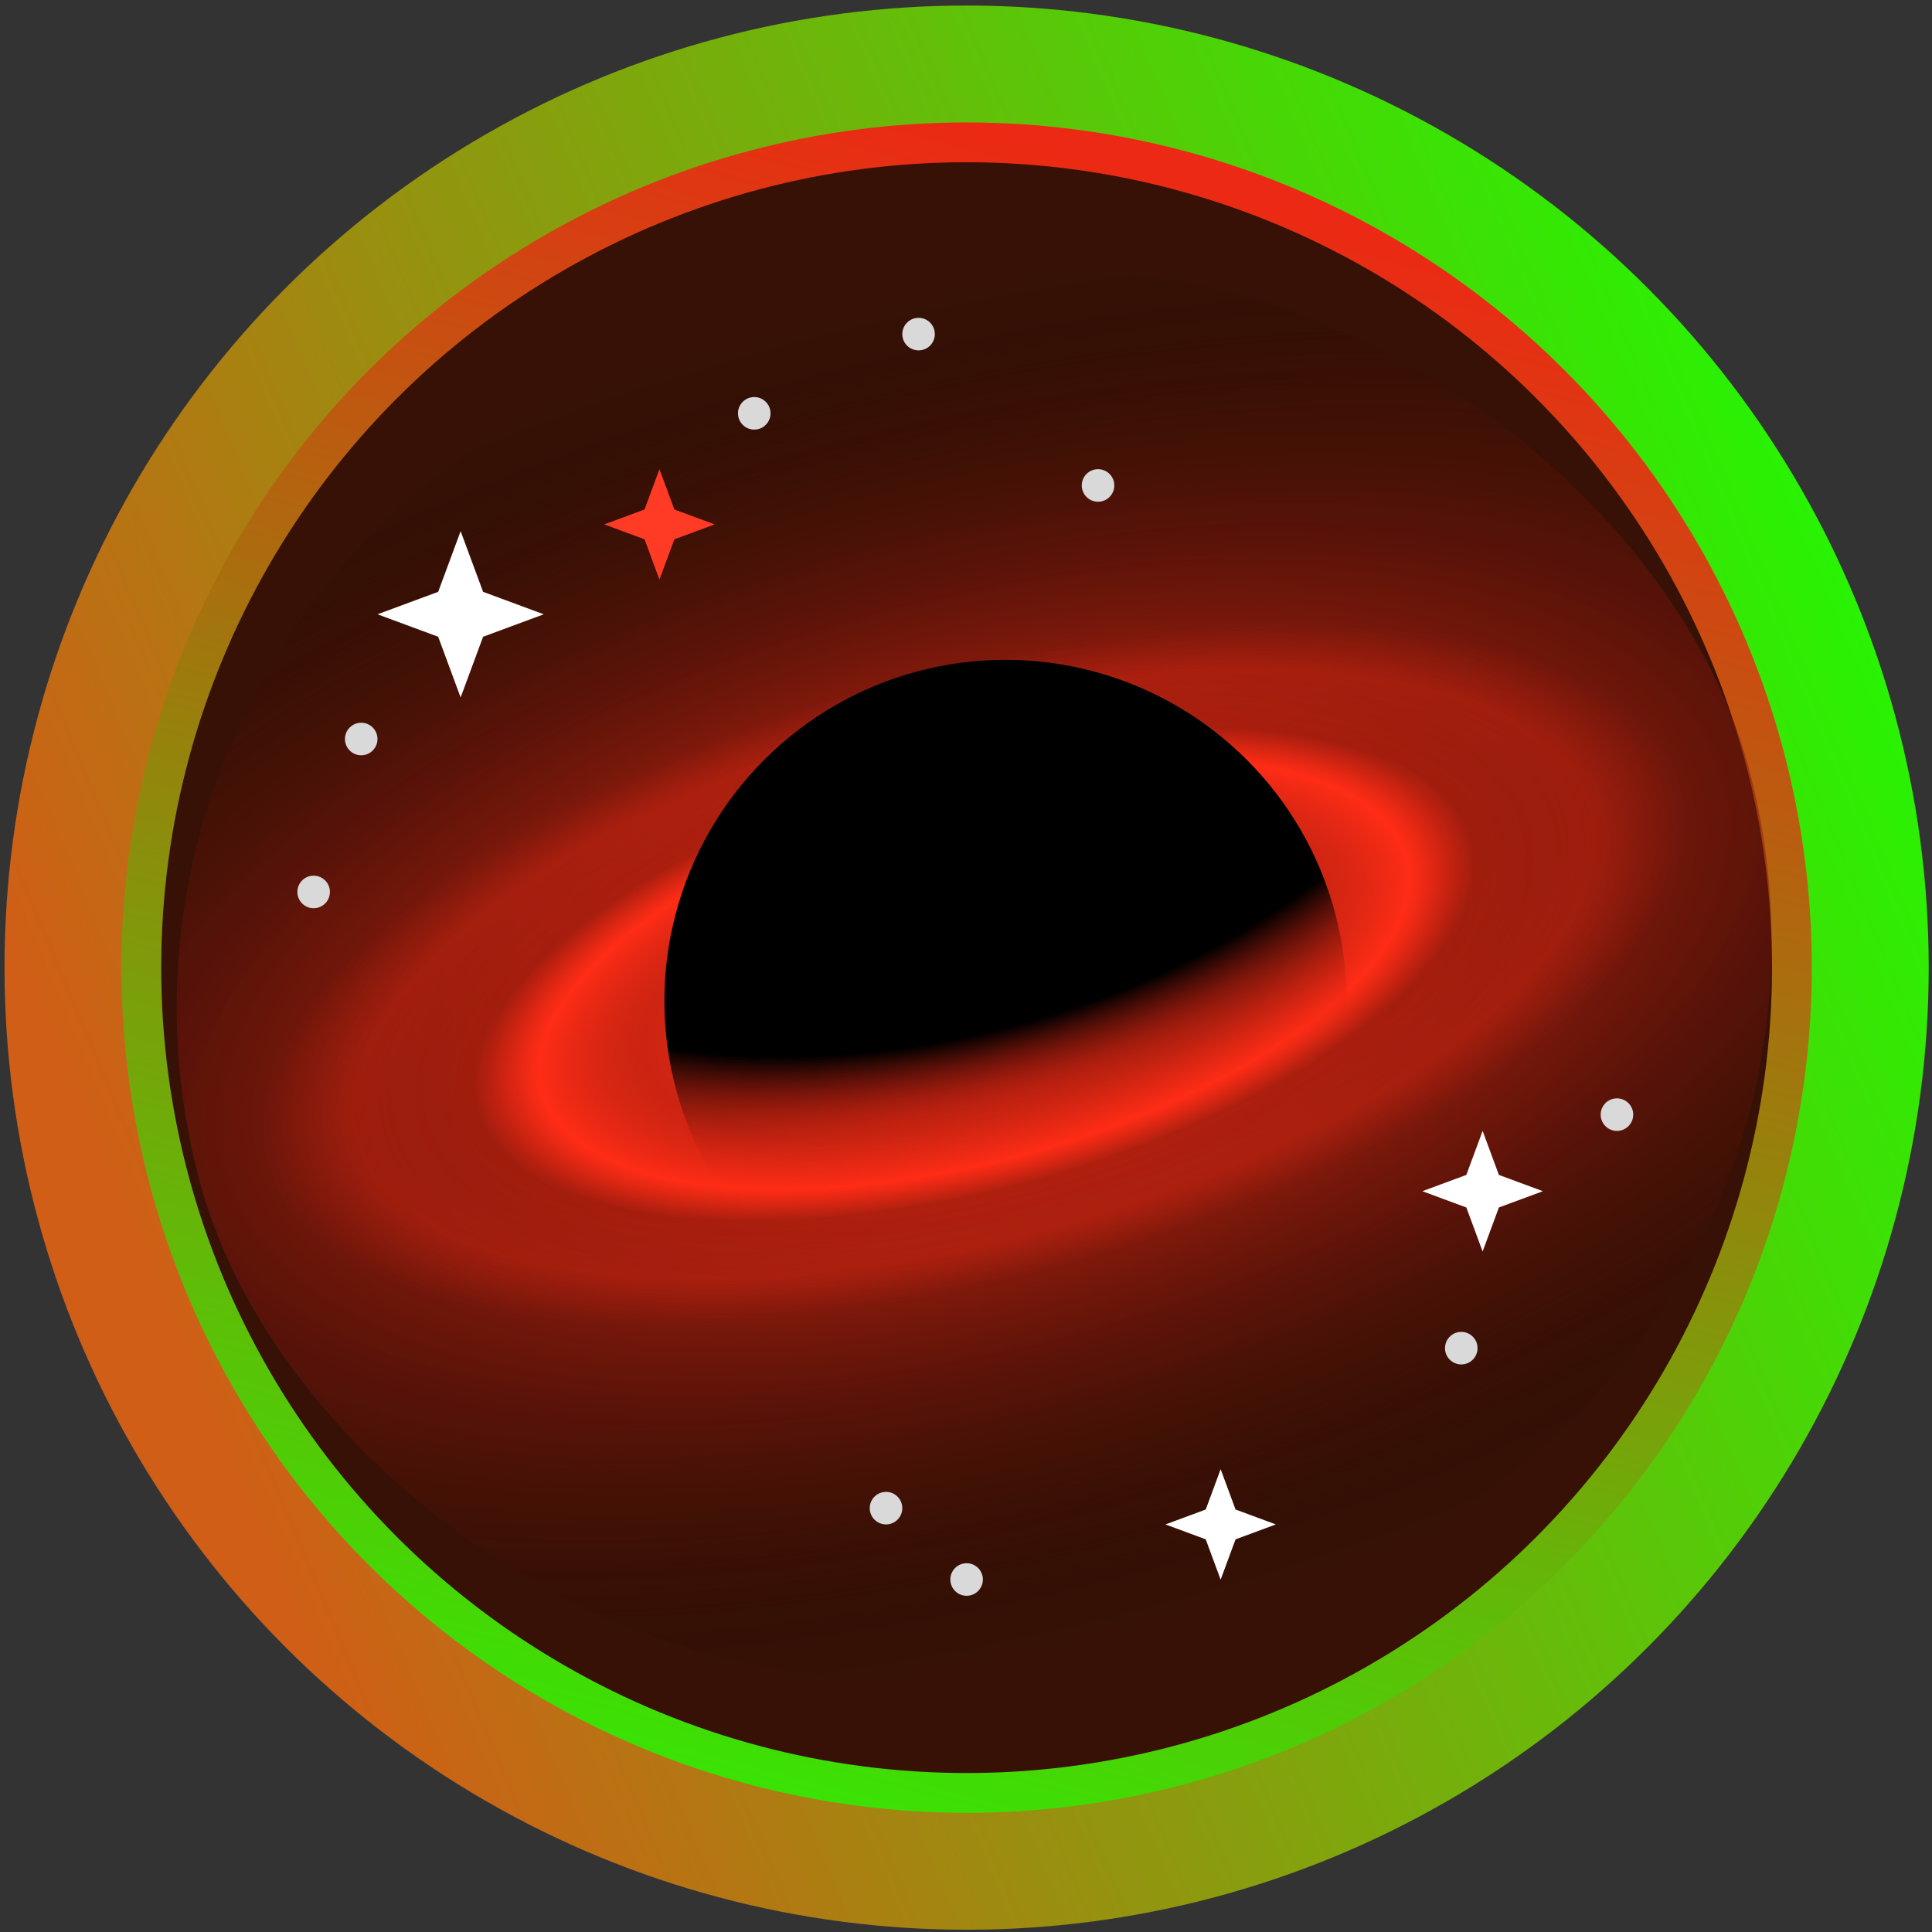
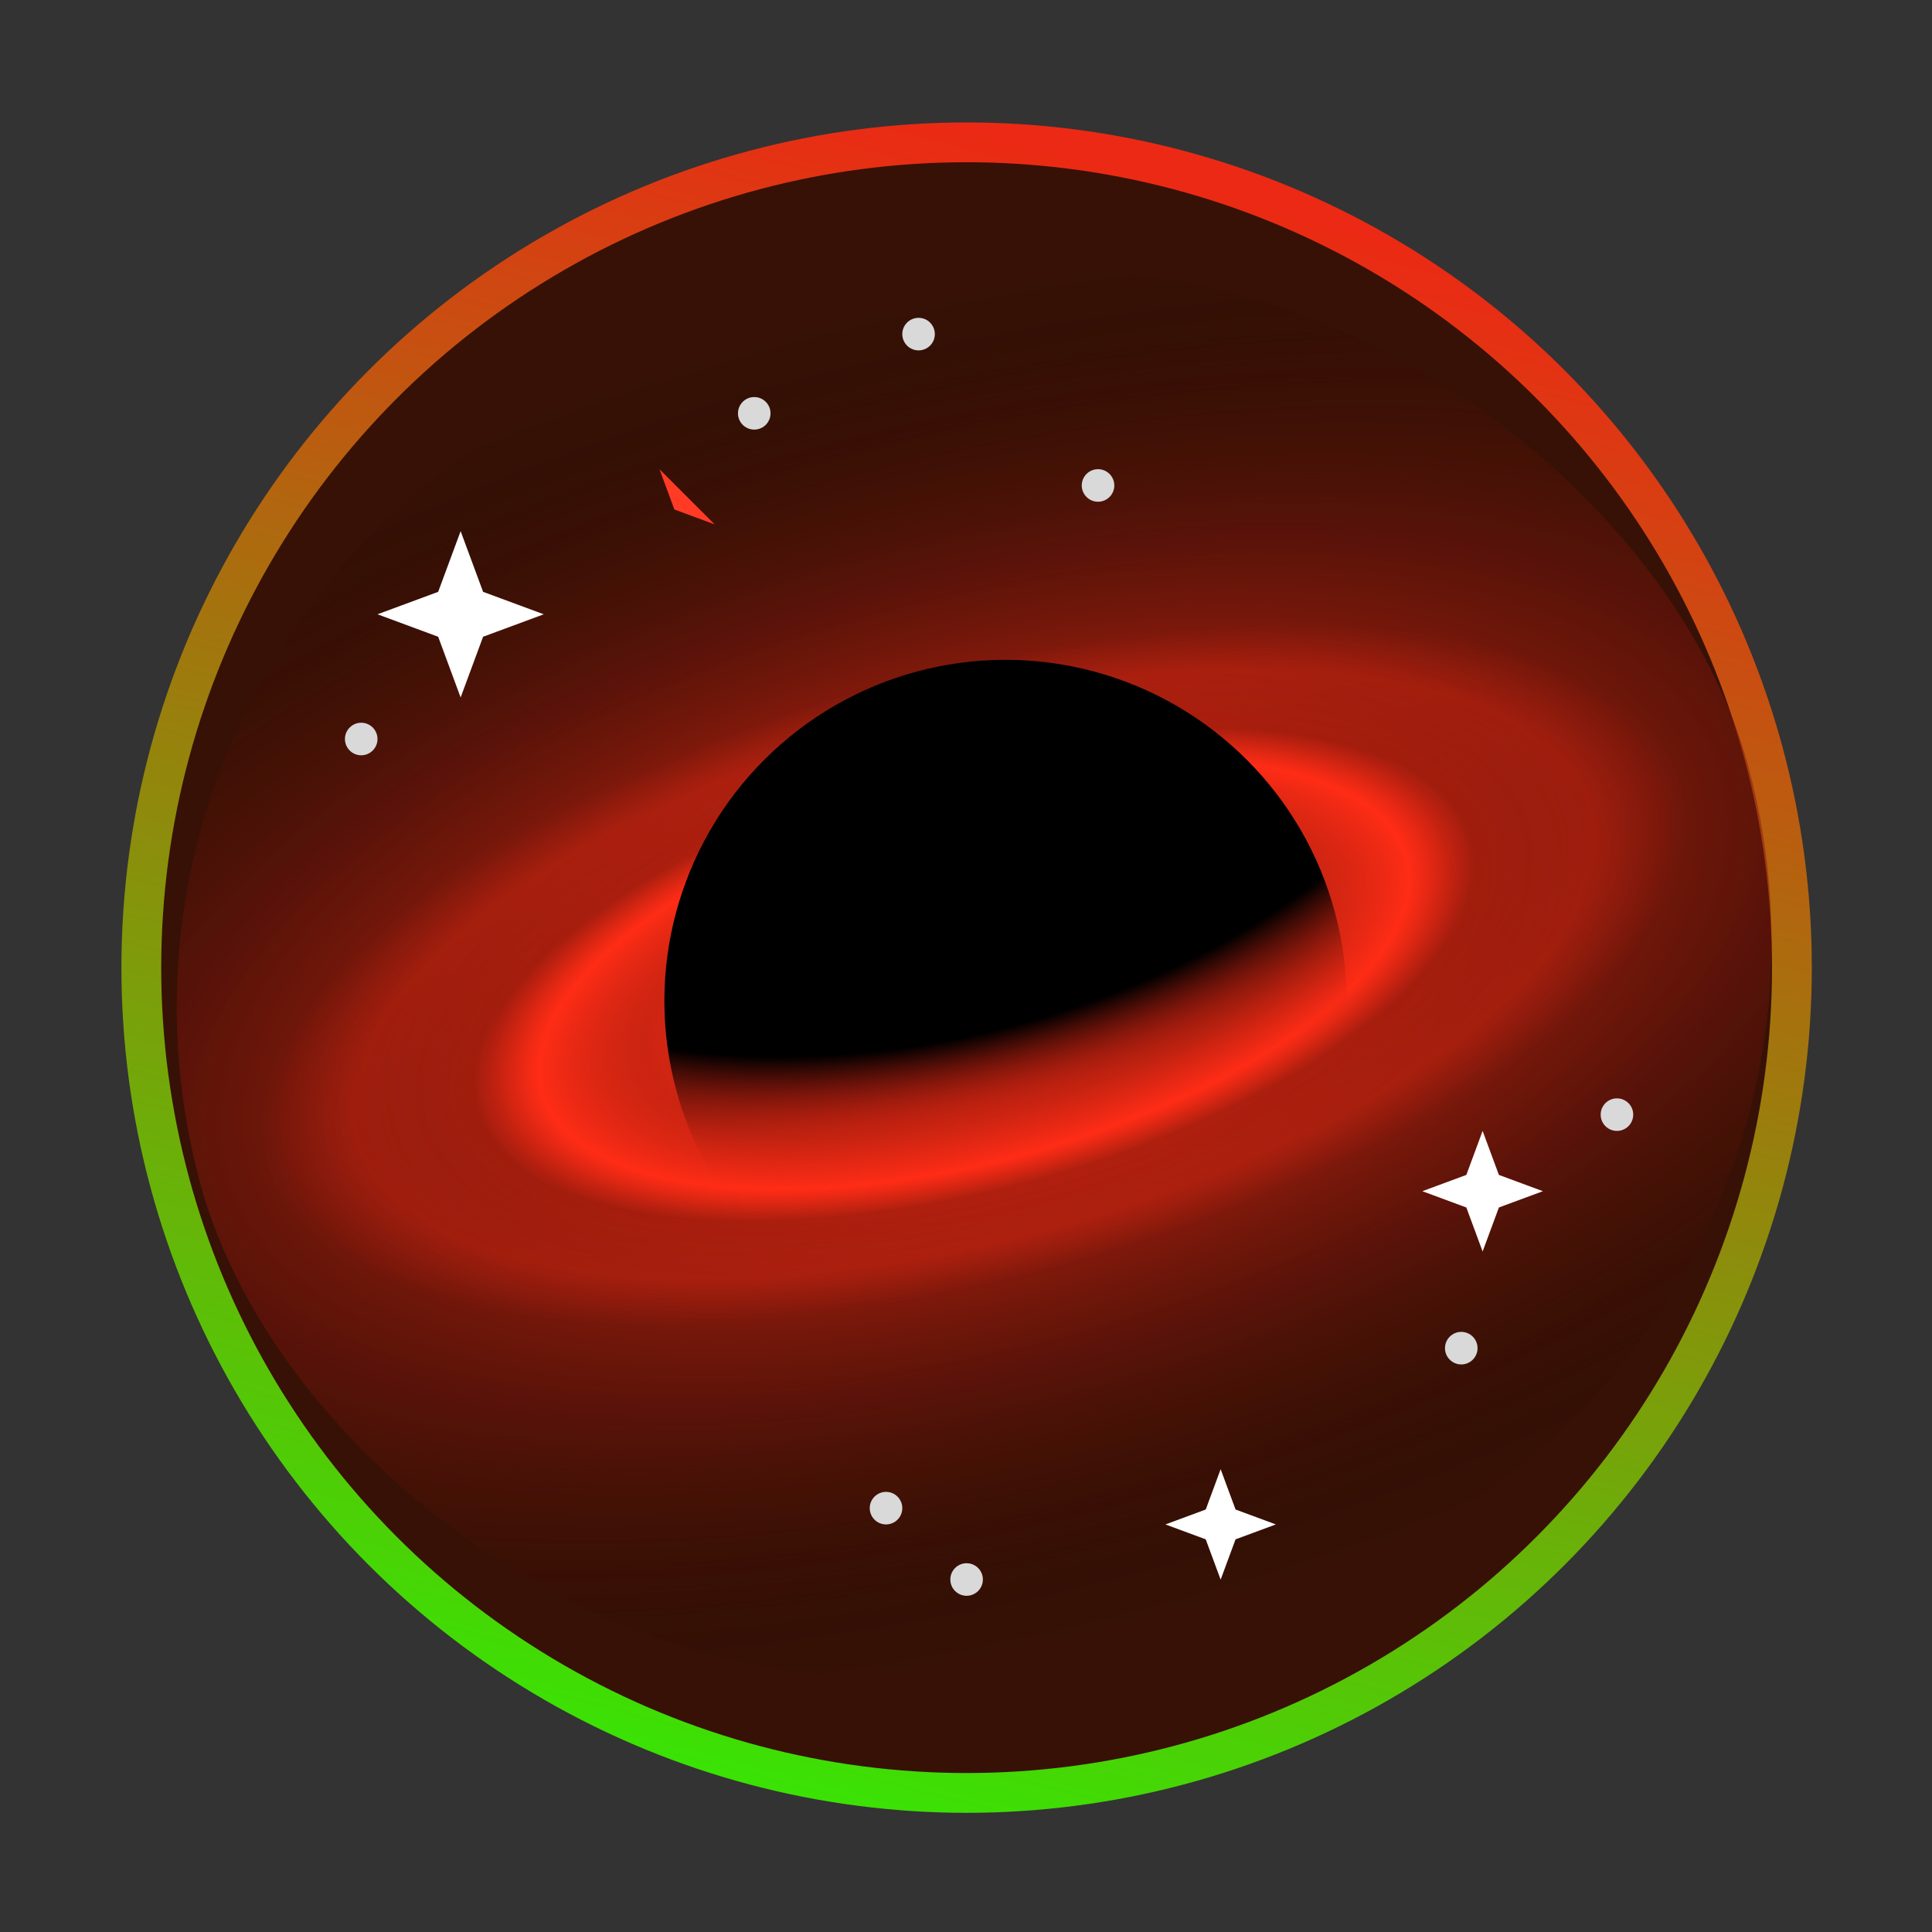
<svg xmlns="http://www.w3.org/2000/svg" width="224" height="224" fill="none">
  <rect width="100%" height="100%" fill="#333333" stroke="none" />
-   <circle cx="112.071" cy="112.19" r="111.548" fill="url(#a)" />
  <circle cx="112.071" cy="112.19" r="93.984" fill="#000" />
  <circle cx="112.071" cy="112.19" r="93.984" fill="#000" />
  <circle cx="112.071" cy="112.19" r="93.984" fill="#000" />
-   <circle cx="112.071" cy="112.19" r="93.984" fill="url(#b)" />
  <circle cx="112.071" cy="112.19" r="95.686" fill="#371105" stroke="url(#c)" stroke-width="4.614" />
  <g clip-path="url(#d)">
    <ellipse cx="112.946" cy="112.982" fill="url(#e)" rx="161.238" ry="78.042" transform="rotate(-15 112.946 112.982)" />
    <ellipse cx="112.946" cy="112.982" fill="url(#f)" fill-opacity=".35" opacity=".25" rx="160.193" ry="74.739" style="mix-blend-mode:color-dodge" transform="rotate(-15 112.946 112.982)" />
    <ellipse cx="112.947" cy="112.982" fill="url(#g)" rx="78.028" ry="32.419" transform="rotate(-15 112.947 112.982)" />
    <ellipse cx="112.946" cy="112.982" fill="url(#h)" opacity=".25" rx="111.441" ry="46.3" style="mix-blend-mode:color-dodge" transform="rotate(-15 112.946 112.982)" />
    <circle cx="116.581" cy="116.052" r="39.551" fill="url(#i)" transform="rotate(-15 116.581 116.052)" />
  </g>
  <circle cx="87.449" cy="47.922" r="1.887" fill="#D9D9D9" />
  <circle cx="106.501" cy="38.737" r="1.887" fill="#D9D9D9" />
  <circle cx="127.308" cy="56.285" r="1.887" fill="#D9D9D9" />
  <circle cx="187.472" cy="129.233" r="1.887" fill="#D9D9D9" />
  <circle cx="169.422" cy="156.308" r="1.887" fill="#D9D9D9" />
  <circle cx="102.727" cy="174.858" r="1.887" fill="#D9D9D9" />
  <circle cx="112.07" cy="183.131" r="1.887" fill="#D9D9D9" />
-   <circle cx="36.364" cy="103.414" r="1.887" fill="#D9D9D9" />
  <circle cx="41.88" cy="85.682" r="1.887" fill="#D9D9D9" />
  <path fill="#fff" d="m53.406 61.583 2.604 7.036 7.035 2.603-7.035 2.604-2.604 7.036-2.603-7.036-7.036-2.604 7.035-2.603 2.604-7.036Z" />
-   <path fill="#FF3B26" d="m76.459 54.398 1.729 4.673L82.86 60.8l-4.672 1.728-1.73 4.673-1.728-4.673-4.672-1.728 4.672-1.73 1.729-4.672Z" />
+   <path fill="#FF3B26" d="m76.459 54.398 1.729 4.673L82.86 60.8Z" />
  <path fill="#fff" d="m141.524 170.344 1.729 4.672 4.672 1.729-4.672 1.729-1.729 4.672-1.729-4.672-4.672-1.729 4.672-1.729 1.729-4.672Zm30.374-39.223 1.887 5.102 5.102 1.887-5.102 1.888-1.887 5.102-1.888-5.102-5.102-1.888 5.102-1.887 1.888-5.102Z" />
  <defs>
    <radialGradient id="b" cx="0" cy="0" r="1" gradientTransform="rotate(90 -.06 112.13) scale(93.984)" gradientUnits="userSpaceOnUse">
      <stop stop-color="#fff" stop-opacity=".08" />
      <stop offset="1" />
    </radialGradient>
    <radialGradient id="e" cx="0" cy="0" r="1" gradientTransform="matrix(161.238 0 0 78.042 112.946 112.982)" gradientUnits="userSpaceOnUse">
      <stop offset=".127" stop-color="#FF2C16" />
      <stop offset="1" stop-opacity="0" />
    </radialGradient>
    <radialGradient id="f" cx="0" cy="0" r="1" gradientTransform="matrix(160.193 0 0 74.739 112.946 112.982)" gradientUnits="userSpaceOnUse">
      <stop stop-color="#FF2C16" />
      <stop offset=".95" stop-color="#FF2C16" stop-opacity="0" />
    </radialGradient>
    <radialGradient id="g" cx="0" cy="0" r="1" gradientTransform="matrix(78.028 0 0 32.419 112.947 112.982)" gradientUnits="userSpaceOnUse">
      <stop offset=".507" stop-color="#FF2C16" stop-opacity="0" />
      <stop offset=".667" stop-color="#FF2C16" />
      <stop offset=".767" stop-color="#FF2C16" stop-opacity="0" />
    </radialGradient>
    <radialGradient id="h" cx="0" cy="0" r="1" gradientTransform="matrix(111.441 0 0 46.3 112.946 112.982)" gradientUnits="userSpaceOnUse">
      <stop offset=".507" stop-color="#FF2C16" stop-opacity="0" />
      <stop offset=".667" stop-color="#FF2C16" />
      <stop offset=".767" stop-color="#FF2C16" stop-opacity="0" />
    </radialGradient>
    <radialGradient id="i" cx="0" cy="0" r="1" gradientTransform="matrix(-.467 56.7 -91.941 -.757 116.581 76.501)" gradientUnits="userSpaceOnUse">
      <stop offset=".75" />
      <stop offset="1" stop-color="#FF2C16" stop-opacity="0" />
    </radialGradient>
    <linearGradient id="a" x1="39.109" x2="252.825" y1="201.696" y2="112.19" gradientUnits="userSpaceOnUse">
      <stop stop-color="#D05E16" />
      <stop offset="1" stop-color="#1BFF01" />
    </linearGradient>
    <linearGradient id="c" x1="128.016" x2="77.159" y1="18.879" y2="210.183" gradientUnits="userSpaceOnUse">
      <stop stop-color="#EC2914" />
      <stop offset="1" stop-color="#35E804" />
    </linearGradient>
    <clipPath id="d">
      <rect width="185.894" height="156.085" x="2.968" y="61.655" fill="#fff" rx="78.042" transform="rotate(-15 2.968 61.655)" />
    </clipPath>
  </defs>
</svg>